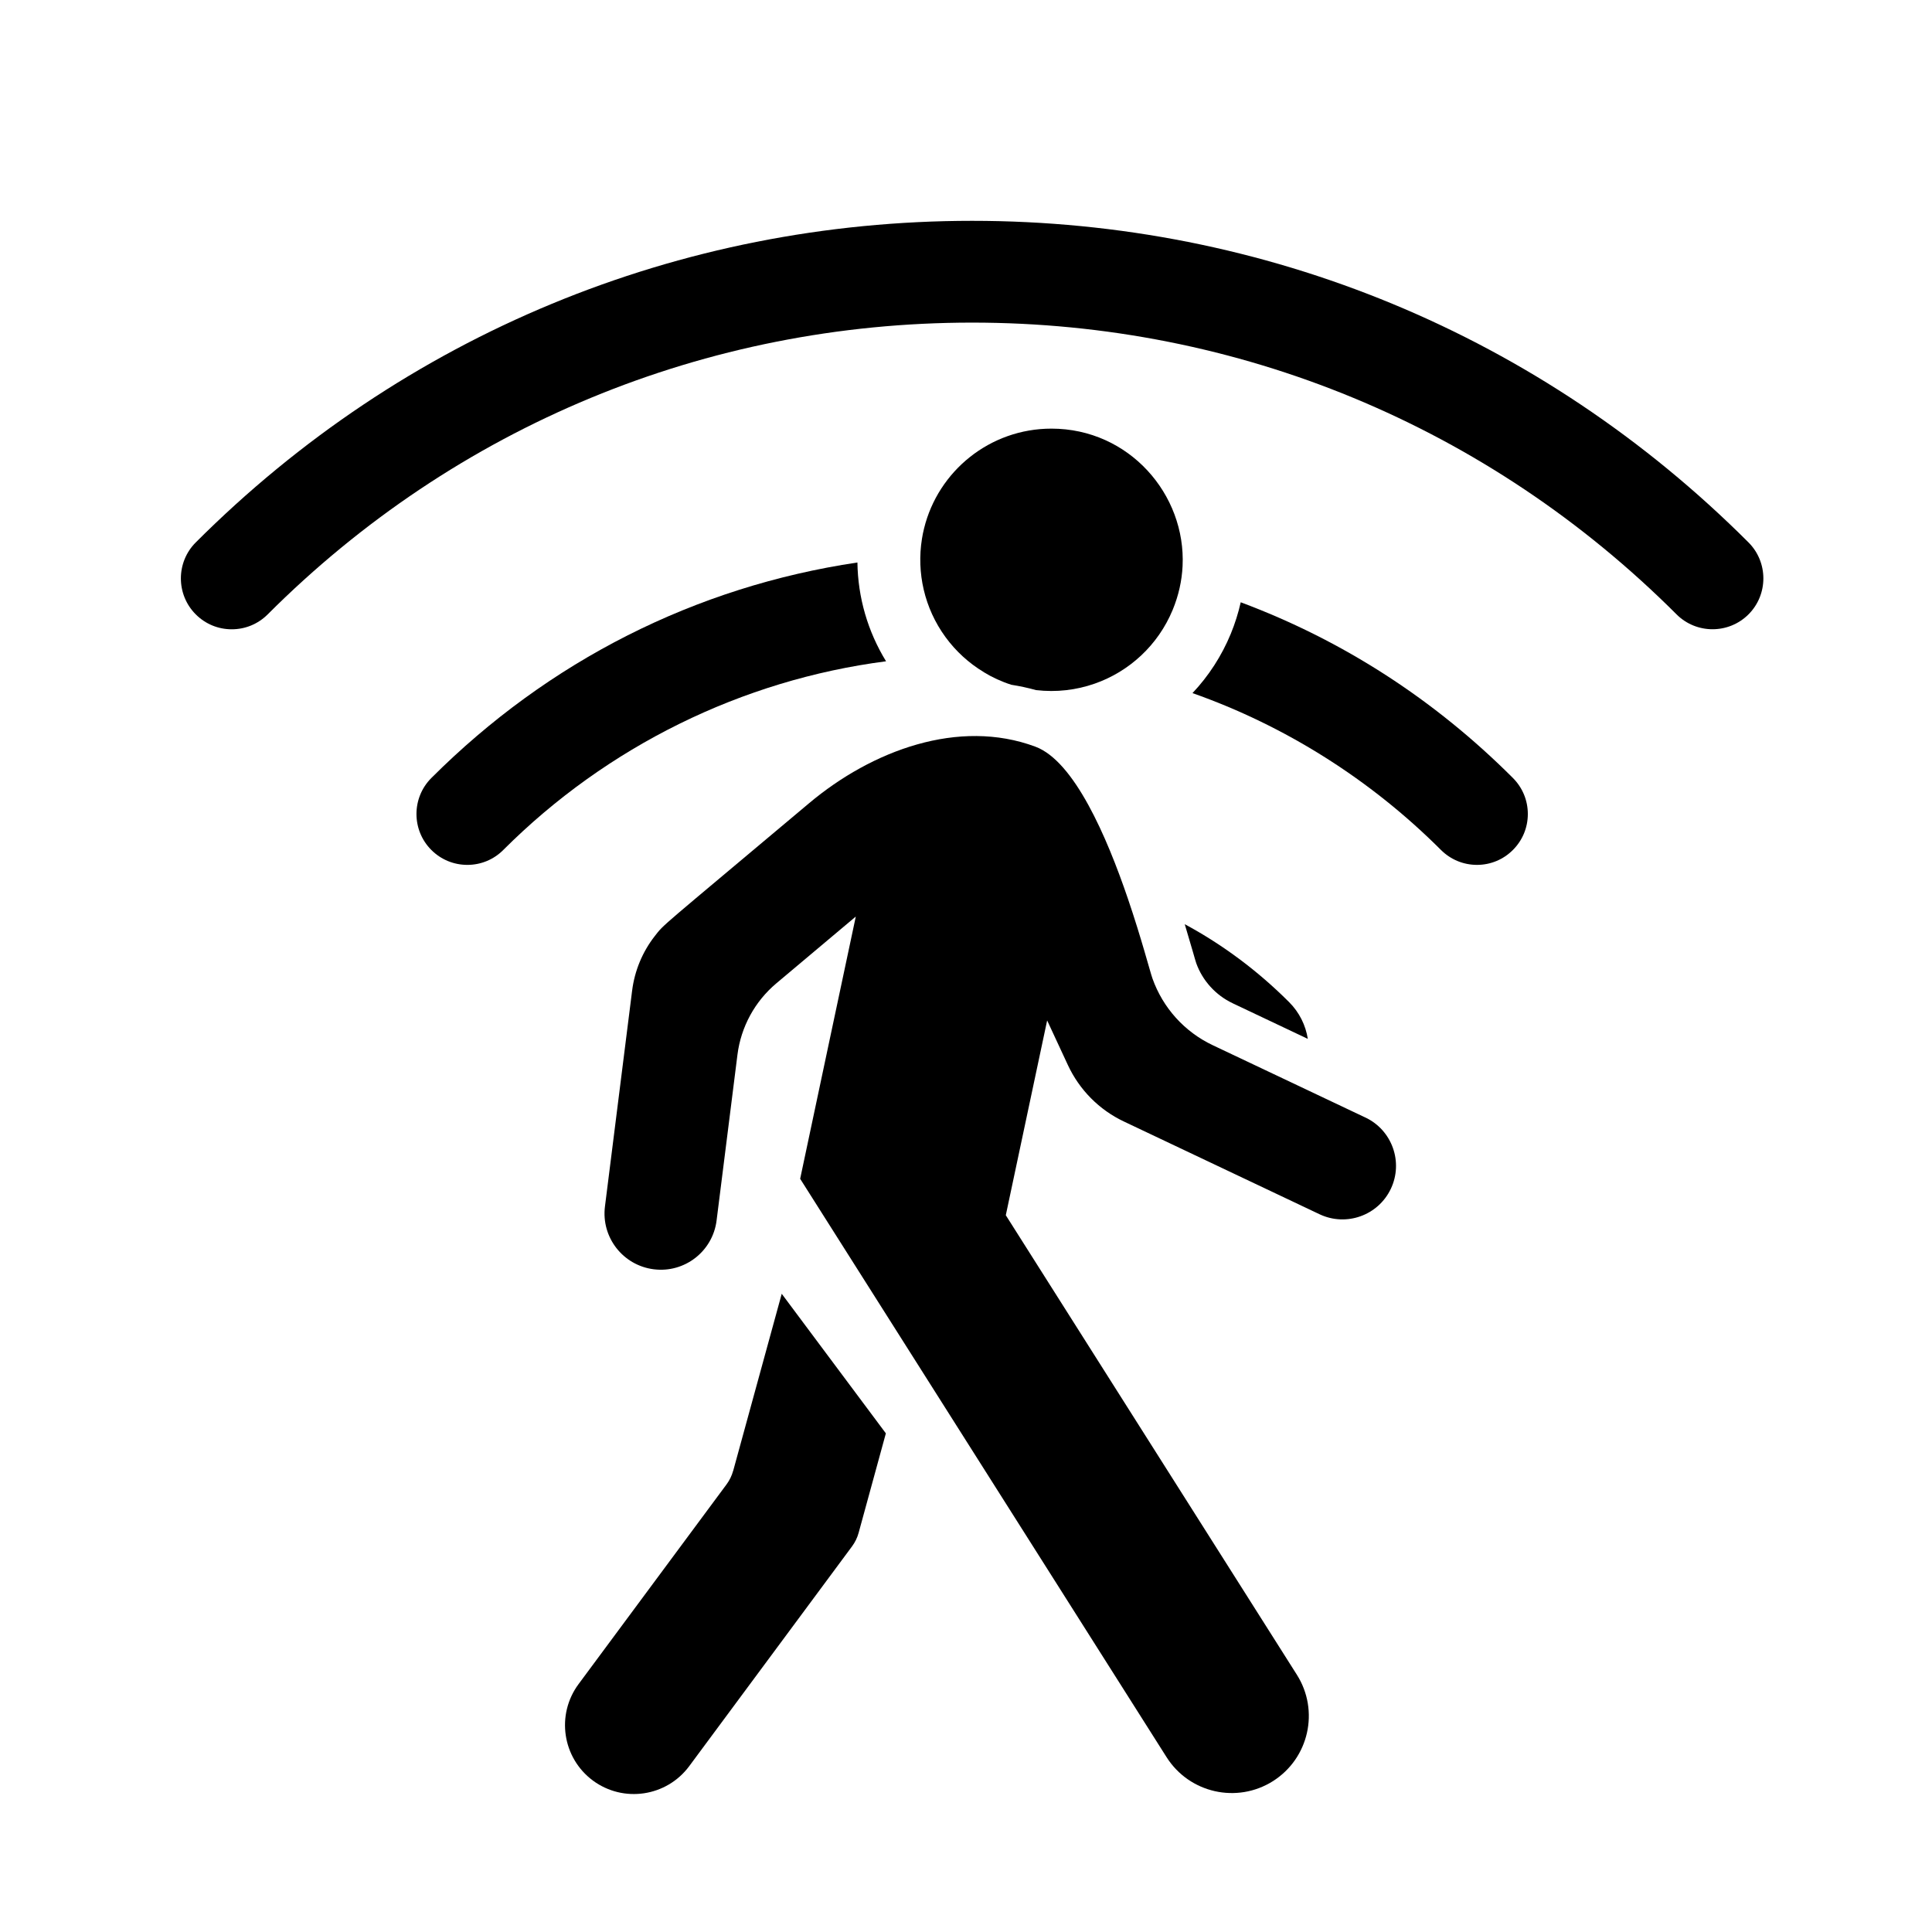
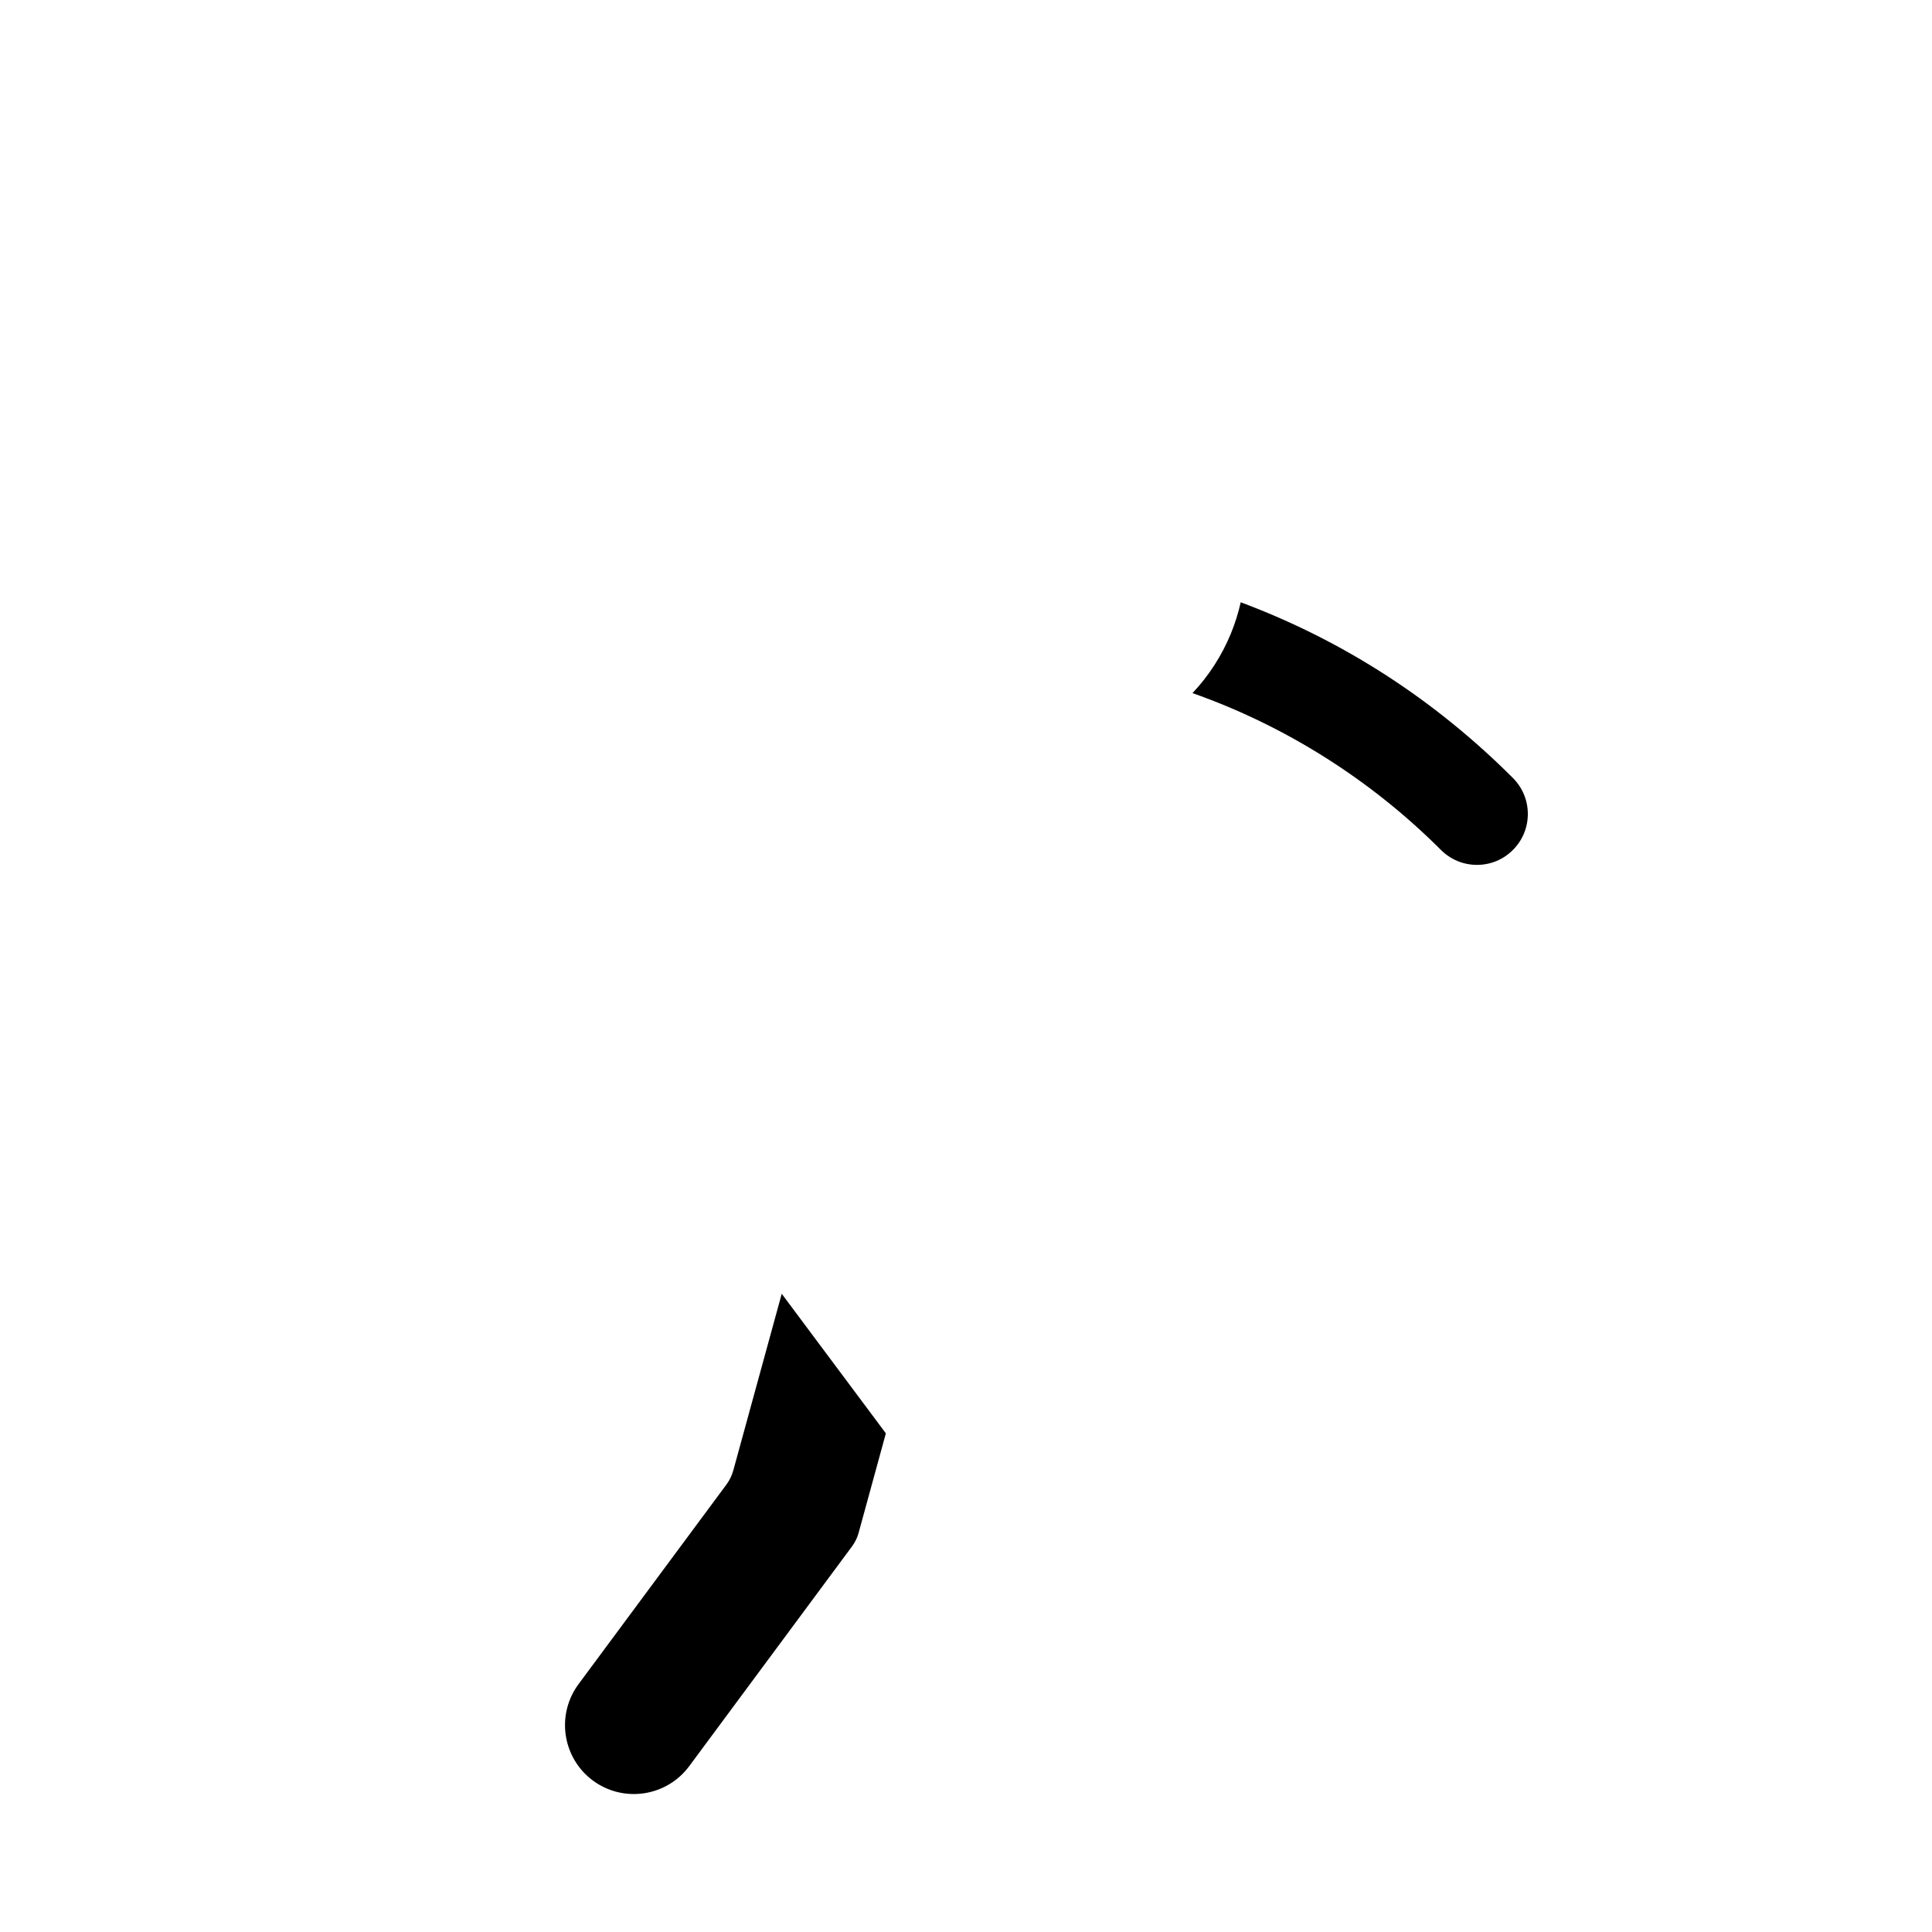
<svg xmlns="http://www.w3.org/2000/svg" id="Layer_1" version="1.1" viewBox="0 0 500 500">
-   <path d="M353.35,289.21l-17.39-8.24-22.1-10.47c-7.32-3.46-12.91-9.69-15.6-17.26-.6-1.66-2.85-10.38-6.38-20.72-5.41-15.87-13.84-35.53-23.92-39.28-19.83-7.39-42.3.96-58.58,14.64-39.27,33.01-37.4,31.13-39.95,34.41-3.16,4.06-5.19,8.92-5.84,14.1-1.44,11.46-5.65,44.88-7.03,55.85-1,7.98,4.66,15.25,12.64,16.25,7.98,1.01,15.25-4.65,16.25-12.62.14-1.13,2.05-16.35,3.57-28.35.96-7.7,1.77-14.07,1.83-14.55.91-7.21,4.5-13.8,10.05-18.47.74-.62,19.78-16.64,20.58-17.3-2.91,13.72-5.09,23.98-6.75,31.79-6.02,28.36-5.19,24.43-7.65,36.08.14.22,94.68,149.45,94.83,149.69,5.9,9.31,18.23,12.08,27.54,6.19,9.31-5.91,12.07-18.23,6.17-27.54-1.95-3.09-75-118.39-75.32-118.91l10.7-50.41,5.36,11.53c2.99,6.44,8.13,11.63,14.55,14.65,1.25.6,49.97,23.67,50.59,23.98,6.92,3.27,15.17.32,18.45-6.59,3.28-6.92.32-15.18-6.59-18.45Z" />
  <path d="M189.74,380.63c-.35,1.26-.91,2.45-1.69,3.5l-38.33,51.73c-5.85,7.92-4.19,19.07,3.71,24.94,7.92,5.85,19.07,4.19,24.94-3.72,4.43-5.98,34.98-47.22,42.15-56.9.77-1.05,1.35-2.22,1.69-3.48,1.69-6.2,6.31-23.03,7.05-25.75-1.19-1.59-26.65-35.72-26.95-36.12-.28,1.01-12.29,44.84-12.56,45.81Z" />
-   <path d="M319,259.64l19.46,9.22c-.55-3.5-2.17-6.86-4.88-9.55-8.1-8.1-17.18-14.85-26.97-20.13.71,2.34,1.43,4.78,2.15,7.29.38,1.33.66,2.31.83,2.81,1.6,4.48,5.03,8.29,9.41,10.35Z" />
-   <path d="M254.63,173.98c2.22,1.35,4.6,2.44,7.11,3.24,2.17.34,4.3.8,6.4,1.38,5.26.61,10.4-.01,15.12-1.66h.01c9-3.14,16.44-9.98,20.22-19.11,1.55-3.76,2.38-7.57,2.56-11.33.9-18.58-13.89-35.57-33.94-35.57-15.94,0-29.32,10.99-32.96,25.81-.23.91-.42,1.84-.56,2.77-1.38,8.66.6,17.84,6.11,25.38,2.67,3.65,6.04,6.74,9.93,9.07Z" />
-   <path d="M251.59,57.15c-75.9,0-147.26,29.56-200.93,83.23-5.13,5.13-5.13,13.49,0,18.62,2.49,2.49,5.79,3.86,9.31,3.86s6.82-1.37,9.31-3.86c48.69-48.69,113.44-75.51,182.3-75.51s133.61,26.82,182.31,75.51c5.13,5.13,13.49,5.13,18.62,0,5.13-5.13,5.13-13.49,0-18.62-53.67-53.67-125.03-83.23-200.93-83.23Z" />
-   <path d="M221.9,145.57c-41.92,6.25-79.95,25.47-110.27,55.78-5.13,5.14-5.13,13.49,0,18.62,2.49,2.49,5.8,3.86,9.32,3.86h0c3.51,0,6.82-1.37,9.3-3.86,26.83-26.82,61.77-44,99.06-48.83-4.74-7.72-7.29-16.54-7.41-25.57Z" />
  <path d="M308.63,179.38c23.98,8.45,46.09,22.39,64.29,40.59,2.5,2.49,5.81,3.86,9.32,3.86s6.82-1.37,9.3-3.86c2.49-2.49,3.86-5.79,3.86-9.31s-1.37-6.82-3.86-9.32c-20.31-20.31-43.99-35.59-70.44-45.47-.63,2.79-1.49,5.52-2.58,8.17-2.35,5.7-5.72,10.9-9.9,15.33Z" />
</svg>